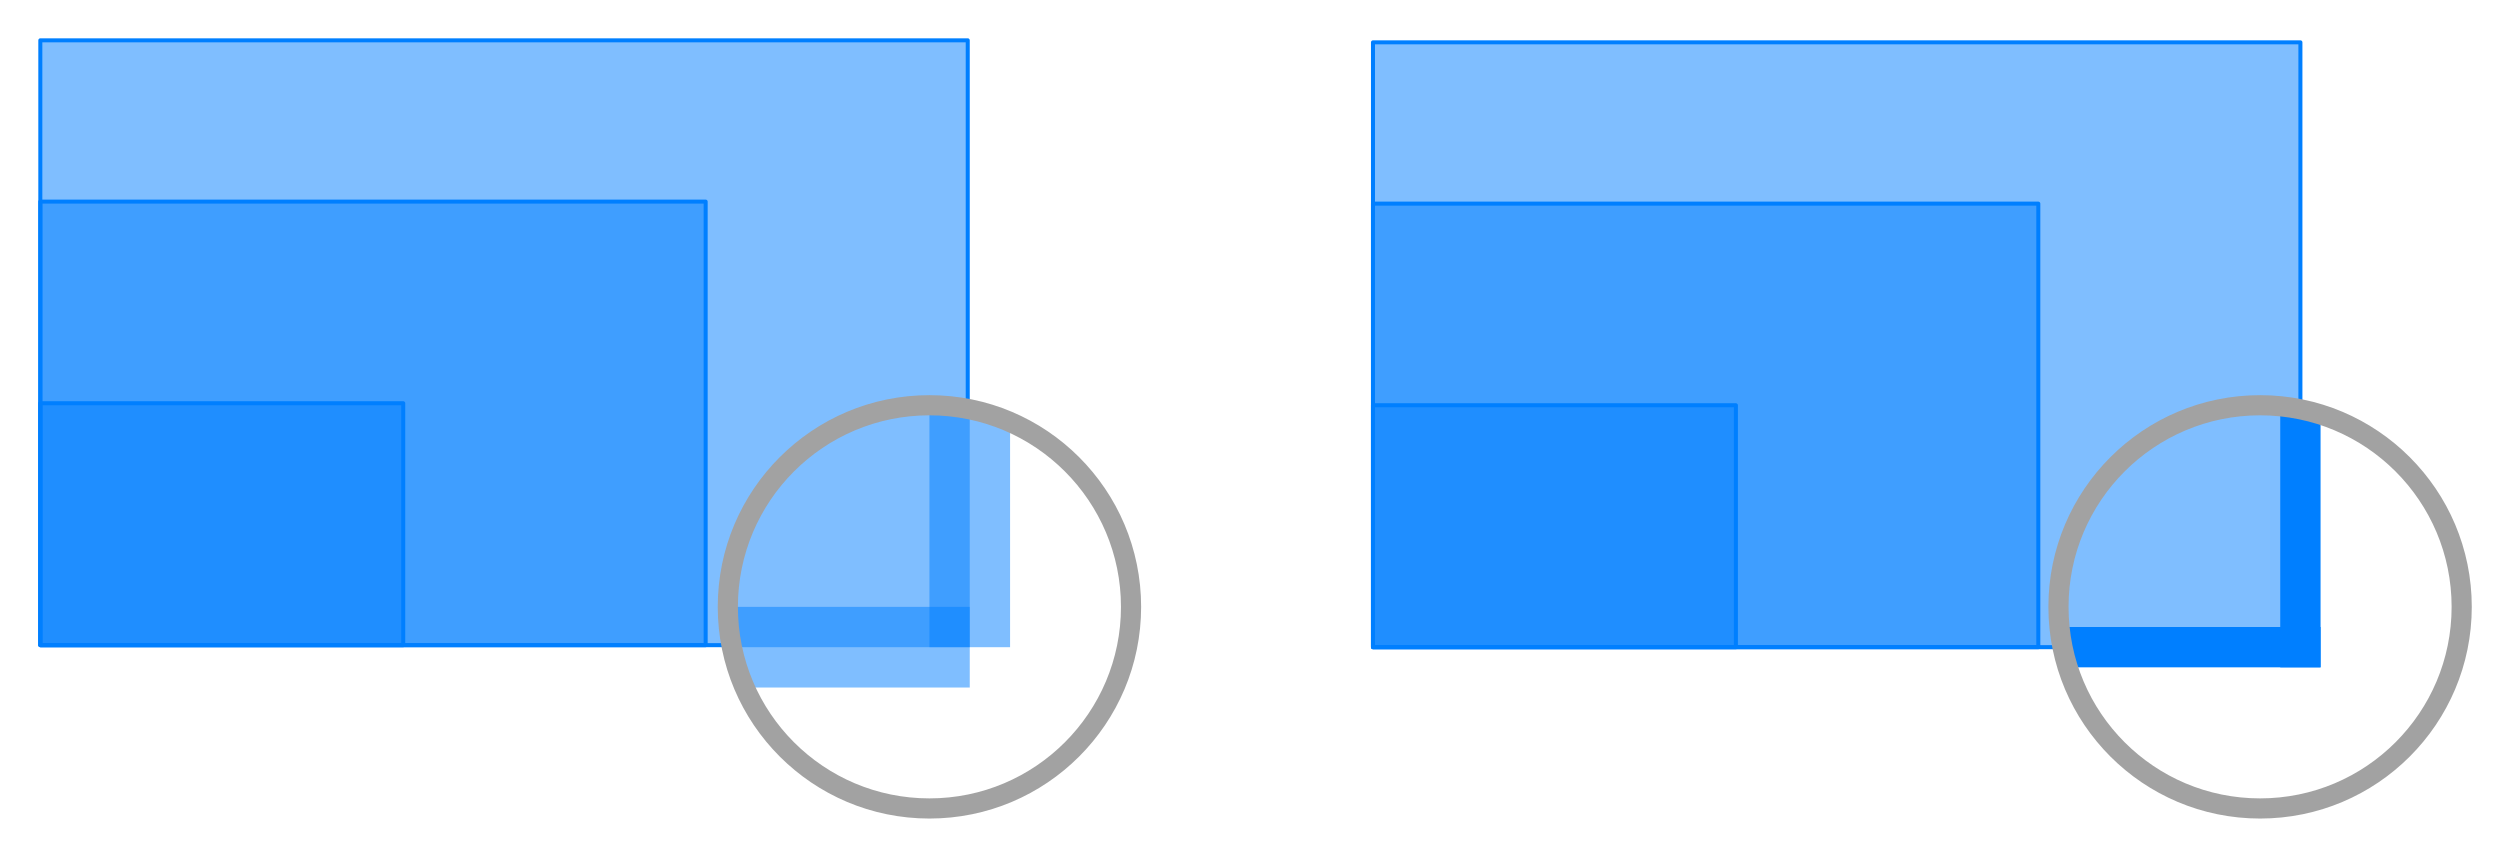
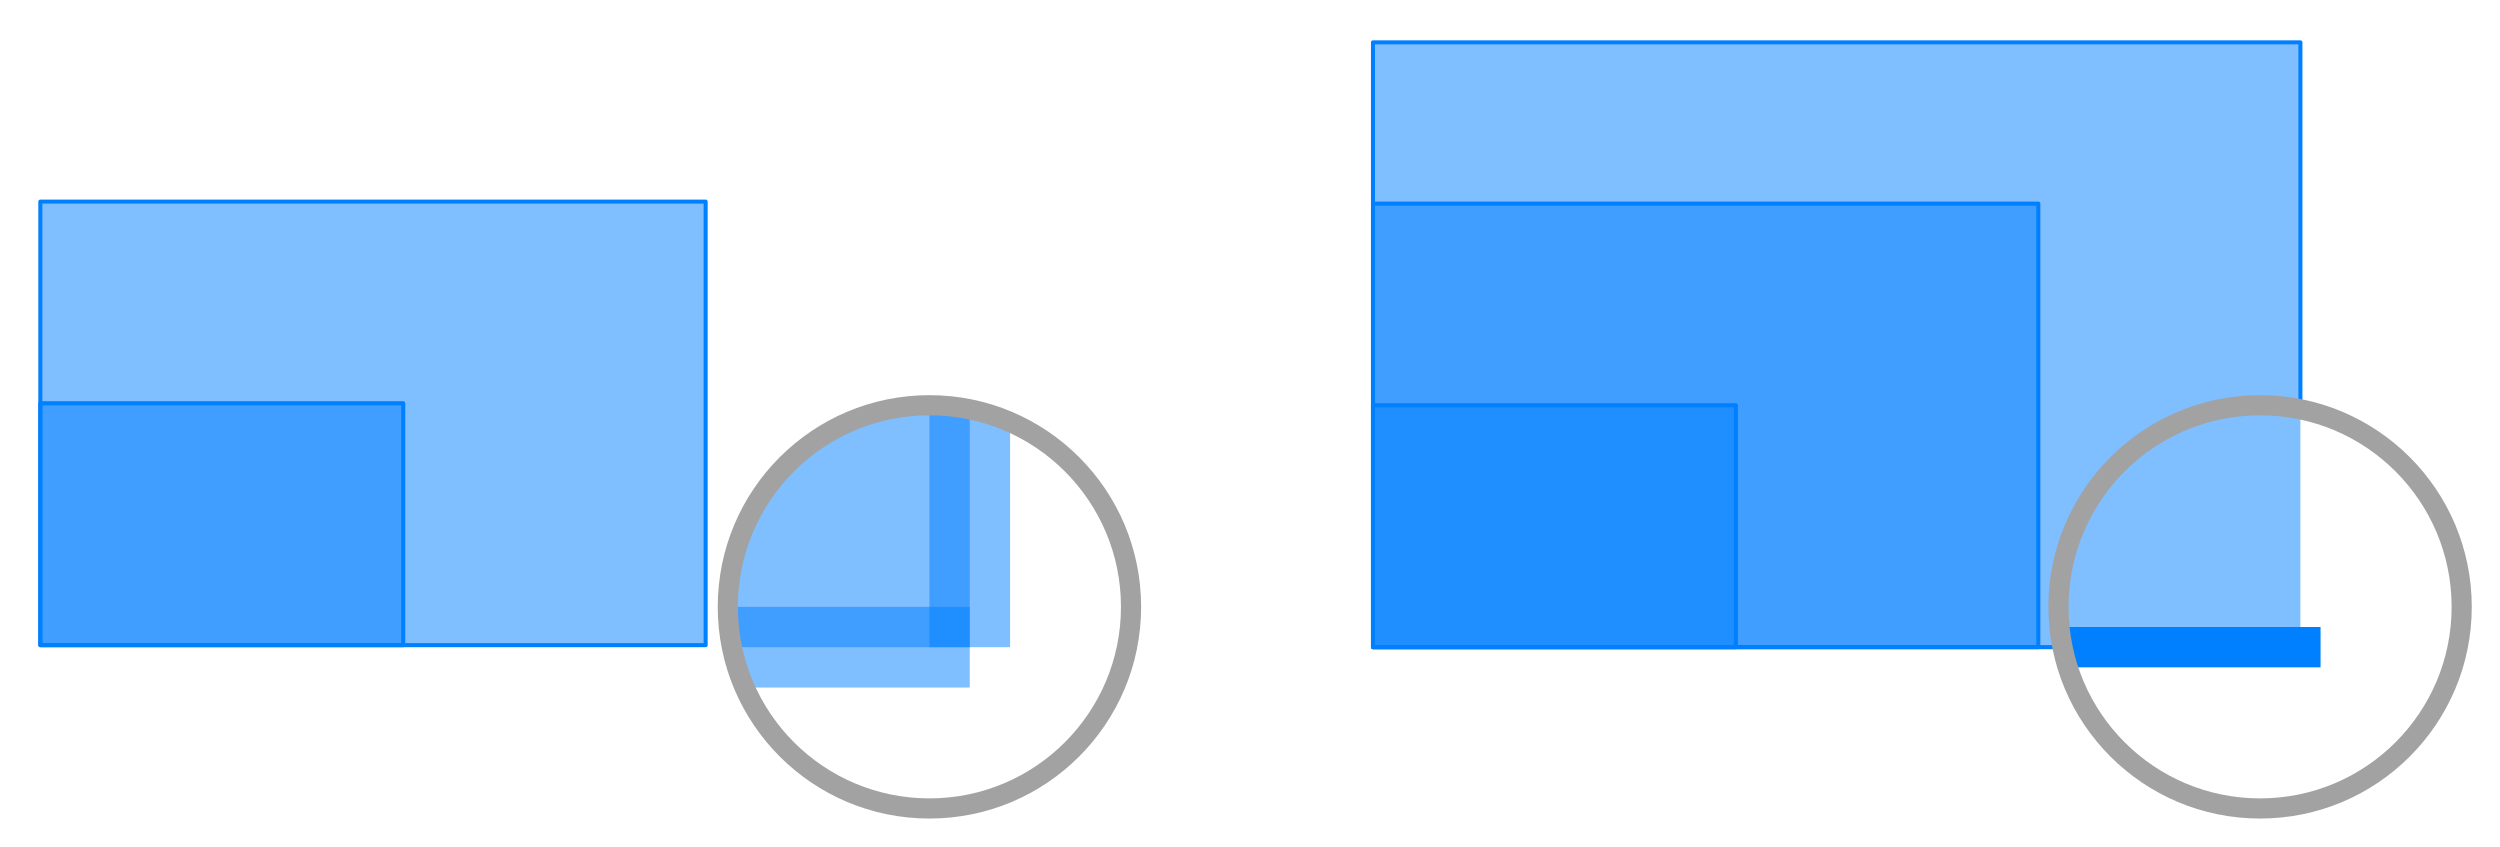
<svg xmlns="http://www.w3.org/2000/svg" width="620" height="210" stroke="#000" stroke-linecap="round" stroke-linejoin="round" fill="#fff" fill-rule="evenodd">
  <defs>
    <filter id="A">
      <feGaussianBlur stdDeviation="1" />
    </filter>
  </defs>
-   <path d="M10 10h230v150H10z" fill="#007fff" fill-opacity=".5" stroke="#007fff" stroke-width="1" filter="url(#A)" />
  <g stroke="none">
    <circle cx="230.5" cy="150.5" r="50" />
    <g fill="#007fff">
      <path d="M181.49 160.5h59.01v-59.01a50.62 50.62 0 0 0-10-.99c-27.7 0-50 22.3-50 50 0 3.43.34 6.77.99 10z" fill-opacity=".5" />
      <path d="M230.5 100.5c7.12 0 13.88 1.47 20 4.13v55.87h-20z" fill-opacity=".5" />
      <path d="M184.63 170.5c-2.66-6.12-4.13-12.88-4.13-20h60v20z" fill-opacity=".5" />
    </g>
  </g>
  <circle cx="230.5" cy="150.5" r="50" fill="none" stroke="#a2a2a2" stroke-width="5" />
  <g stroke-width="1" stroke="#007fff" fill="#007fff">
    <path d="M340.5 10.5h230v150h-230z" fill-opacity=".5" />
    <path d="M10 50h165v110H10z" fill-opacity=".5" filter="url(#A)" />
    <path d="M10 100h90v60H10z" fill-opacity=".5" filter="url(#A)" />
    <path d="M340.5 50.5h165v110h-165z" fill-opacity=".5" />
    <path d="M340.5 100.5h90v60h-90z" fill-opacity=".5" />
  </g>
  <g stroke="none">
    <circle cx="560.5" cy="150.5" r="50" />
    <g fill="#007fff">
      <path d="M511.49 160.5h59.01v-59.01a50.62 50.62 0 0 0-10-.99c-27.7 0-50 22.3-50 50 0 3.43.34 6.77.99 10z" fill-opacity=".5" />
-       <path d="M565.5 100.74c3.45.34 6.8 1.03 10 2.03v62.73h-10z" />
      <path d="M512.77 165.5c-1-3.2-1.69-6.55-2.03-10h64.76v10z" />
    </g>
  </g>
  <circle cx="560.5" cy="150.5" r="50" fill="none" stroke="#a2a2a2" stroke-width="5" />
</svg>